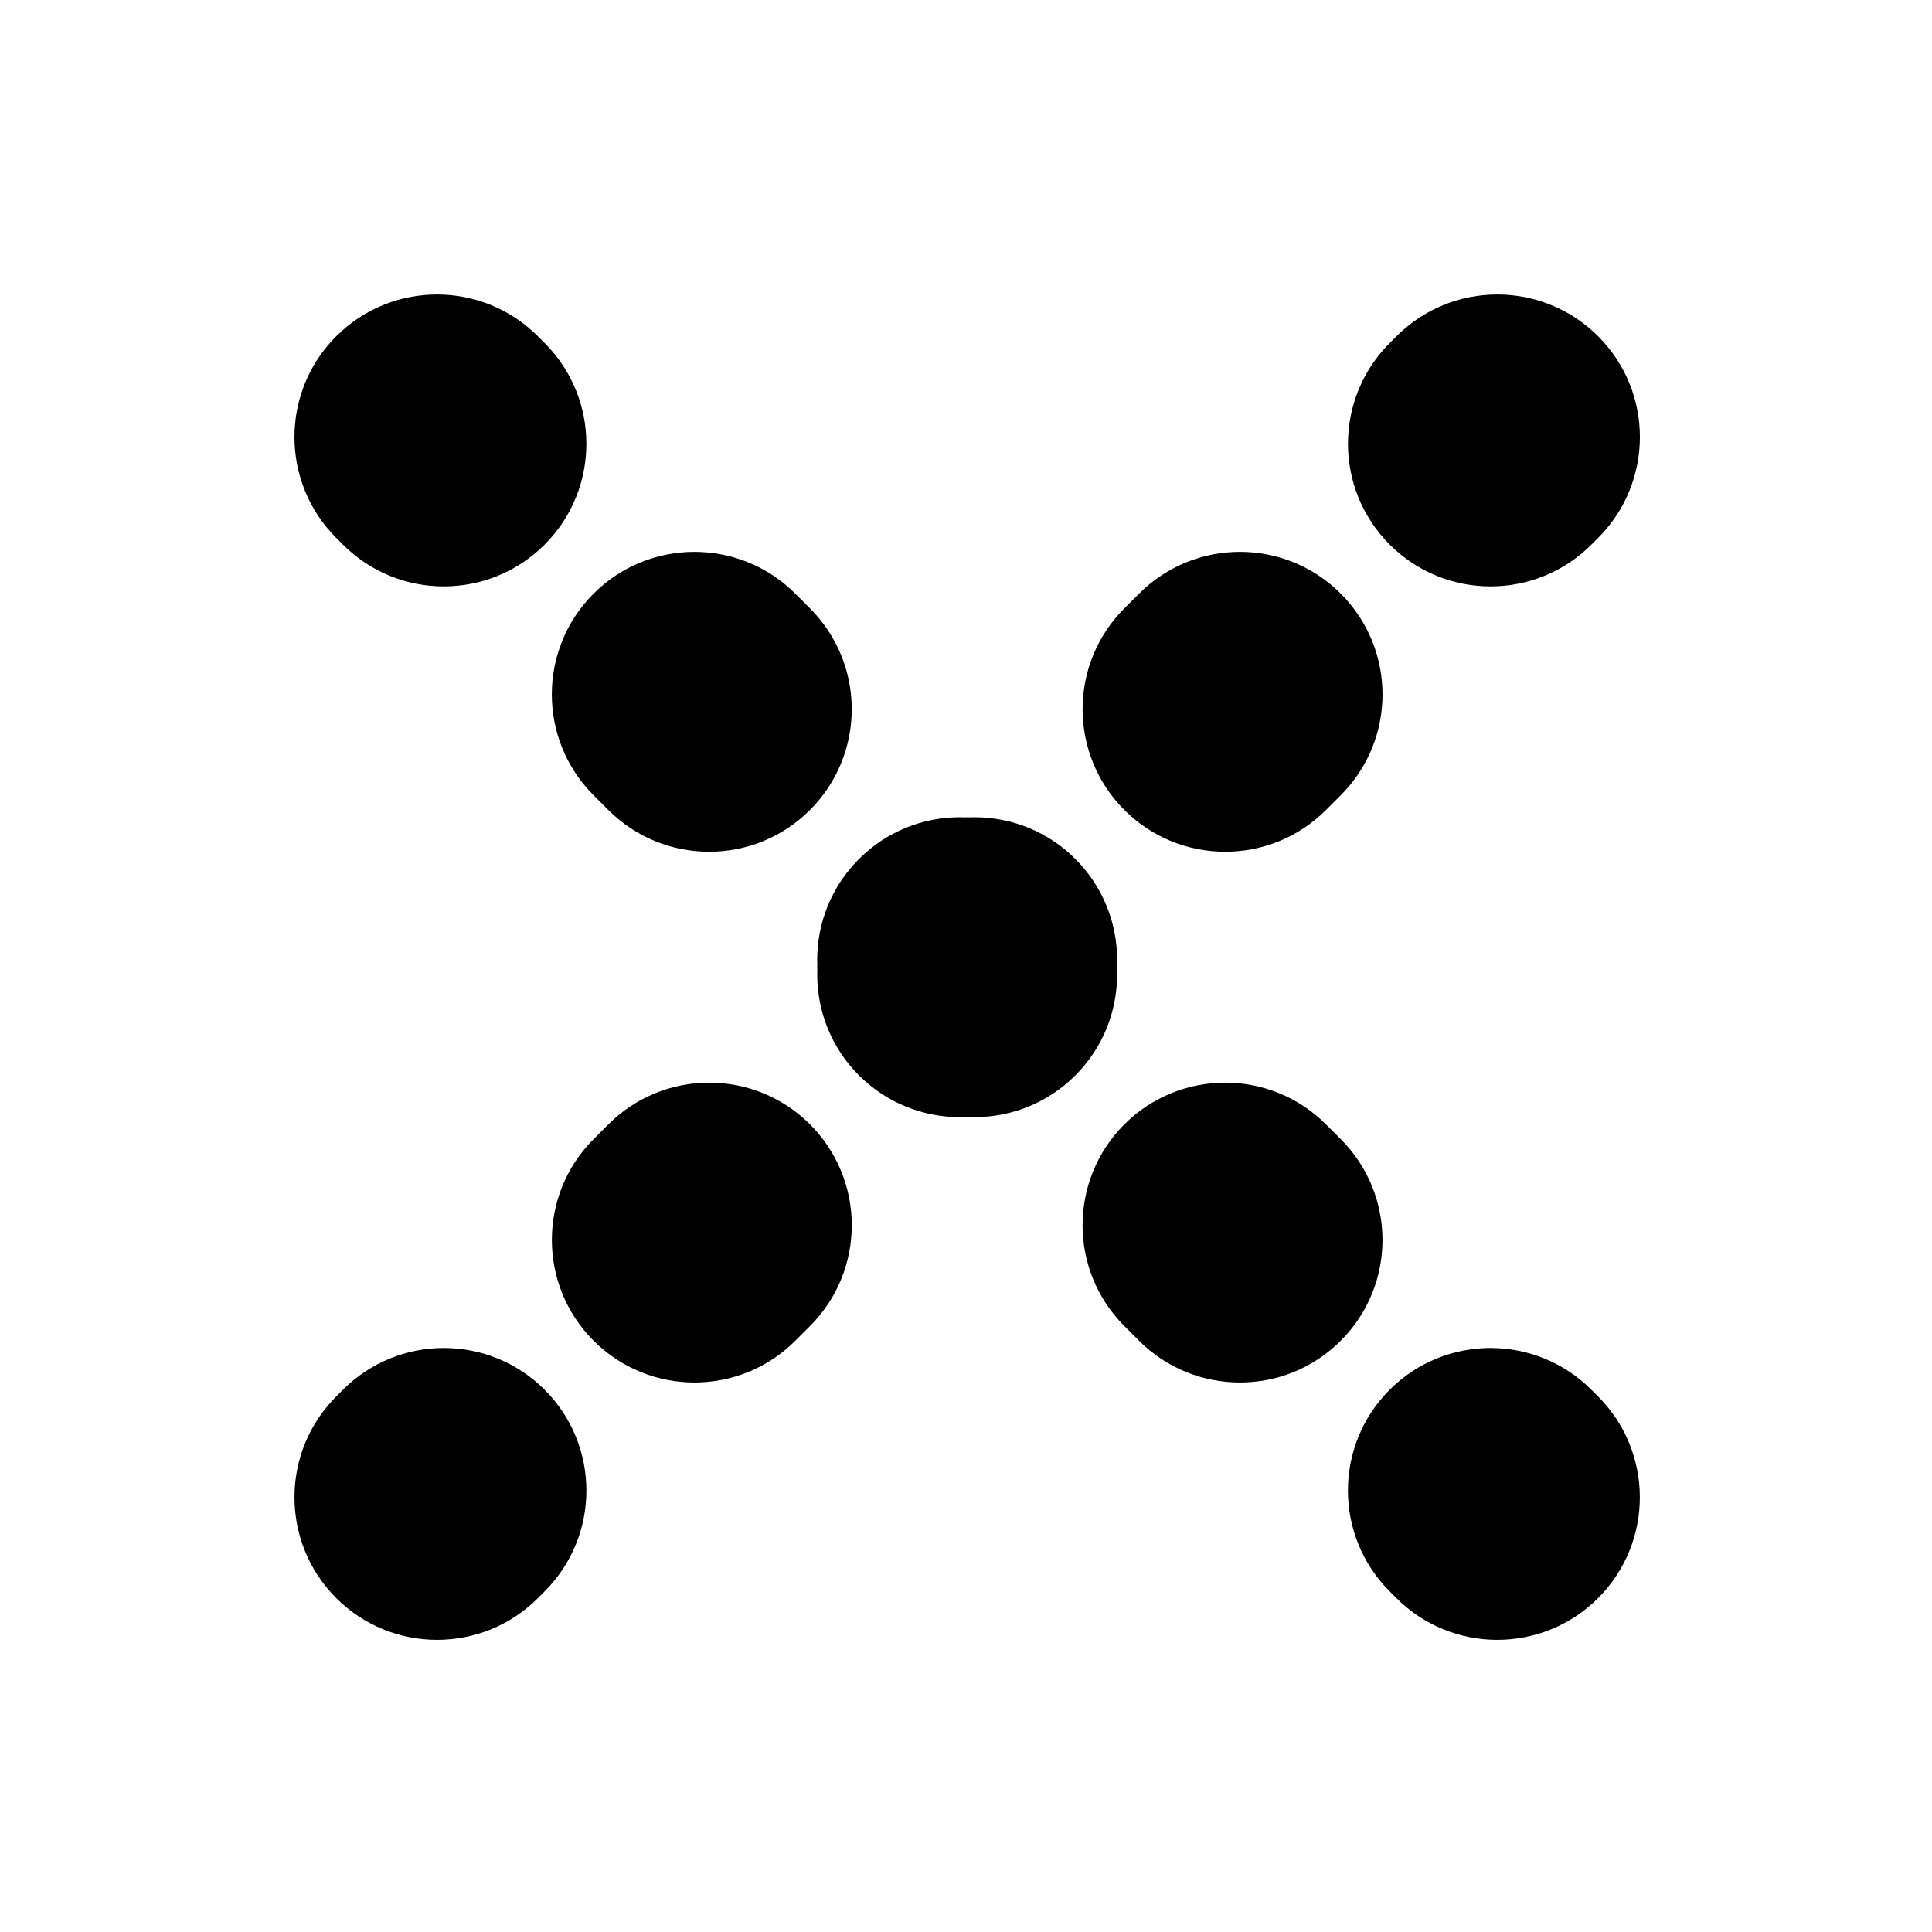
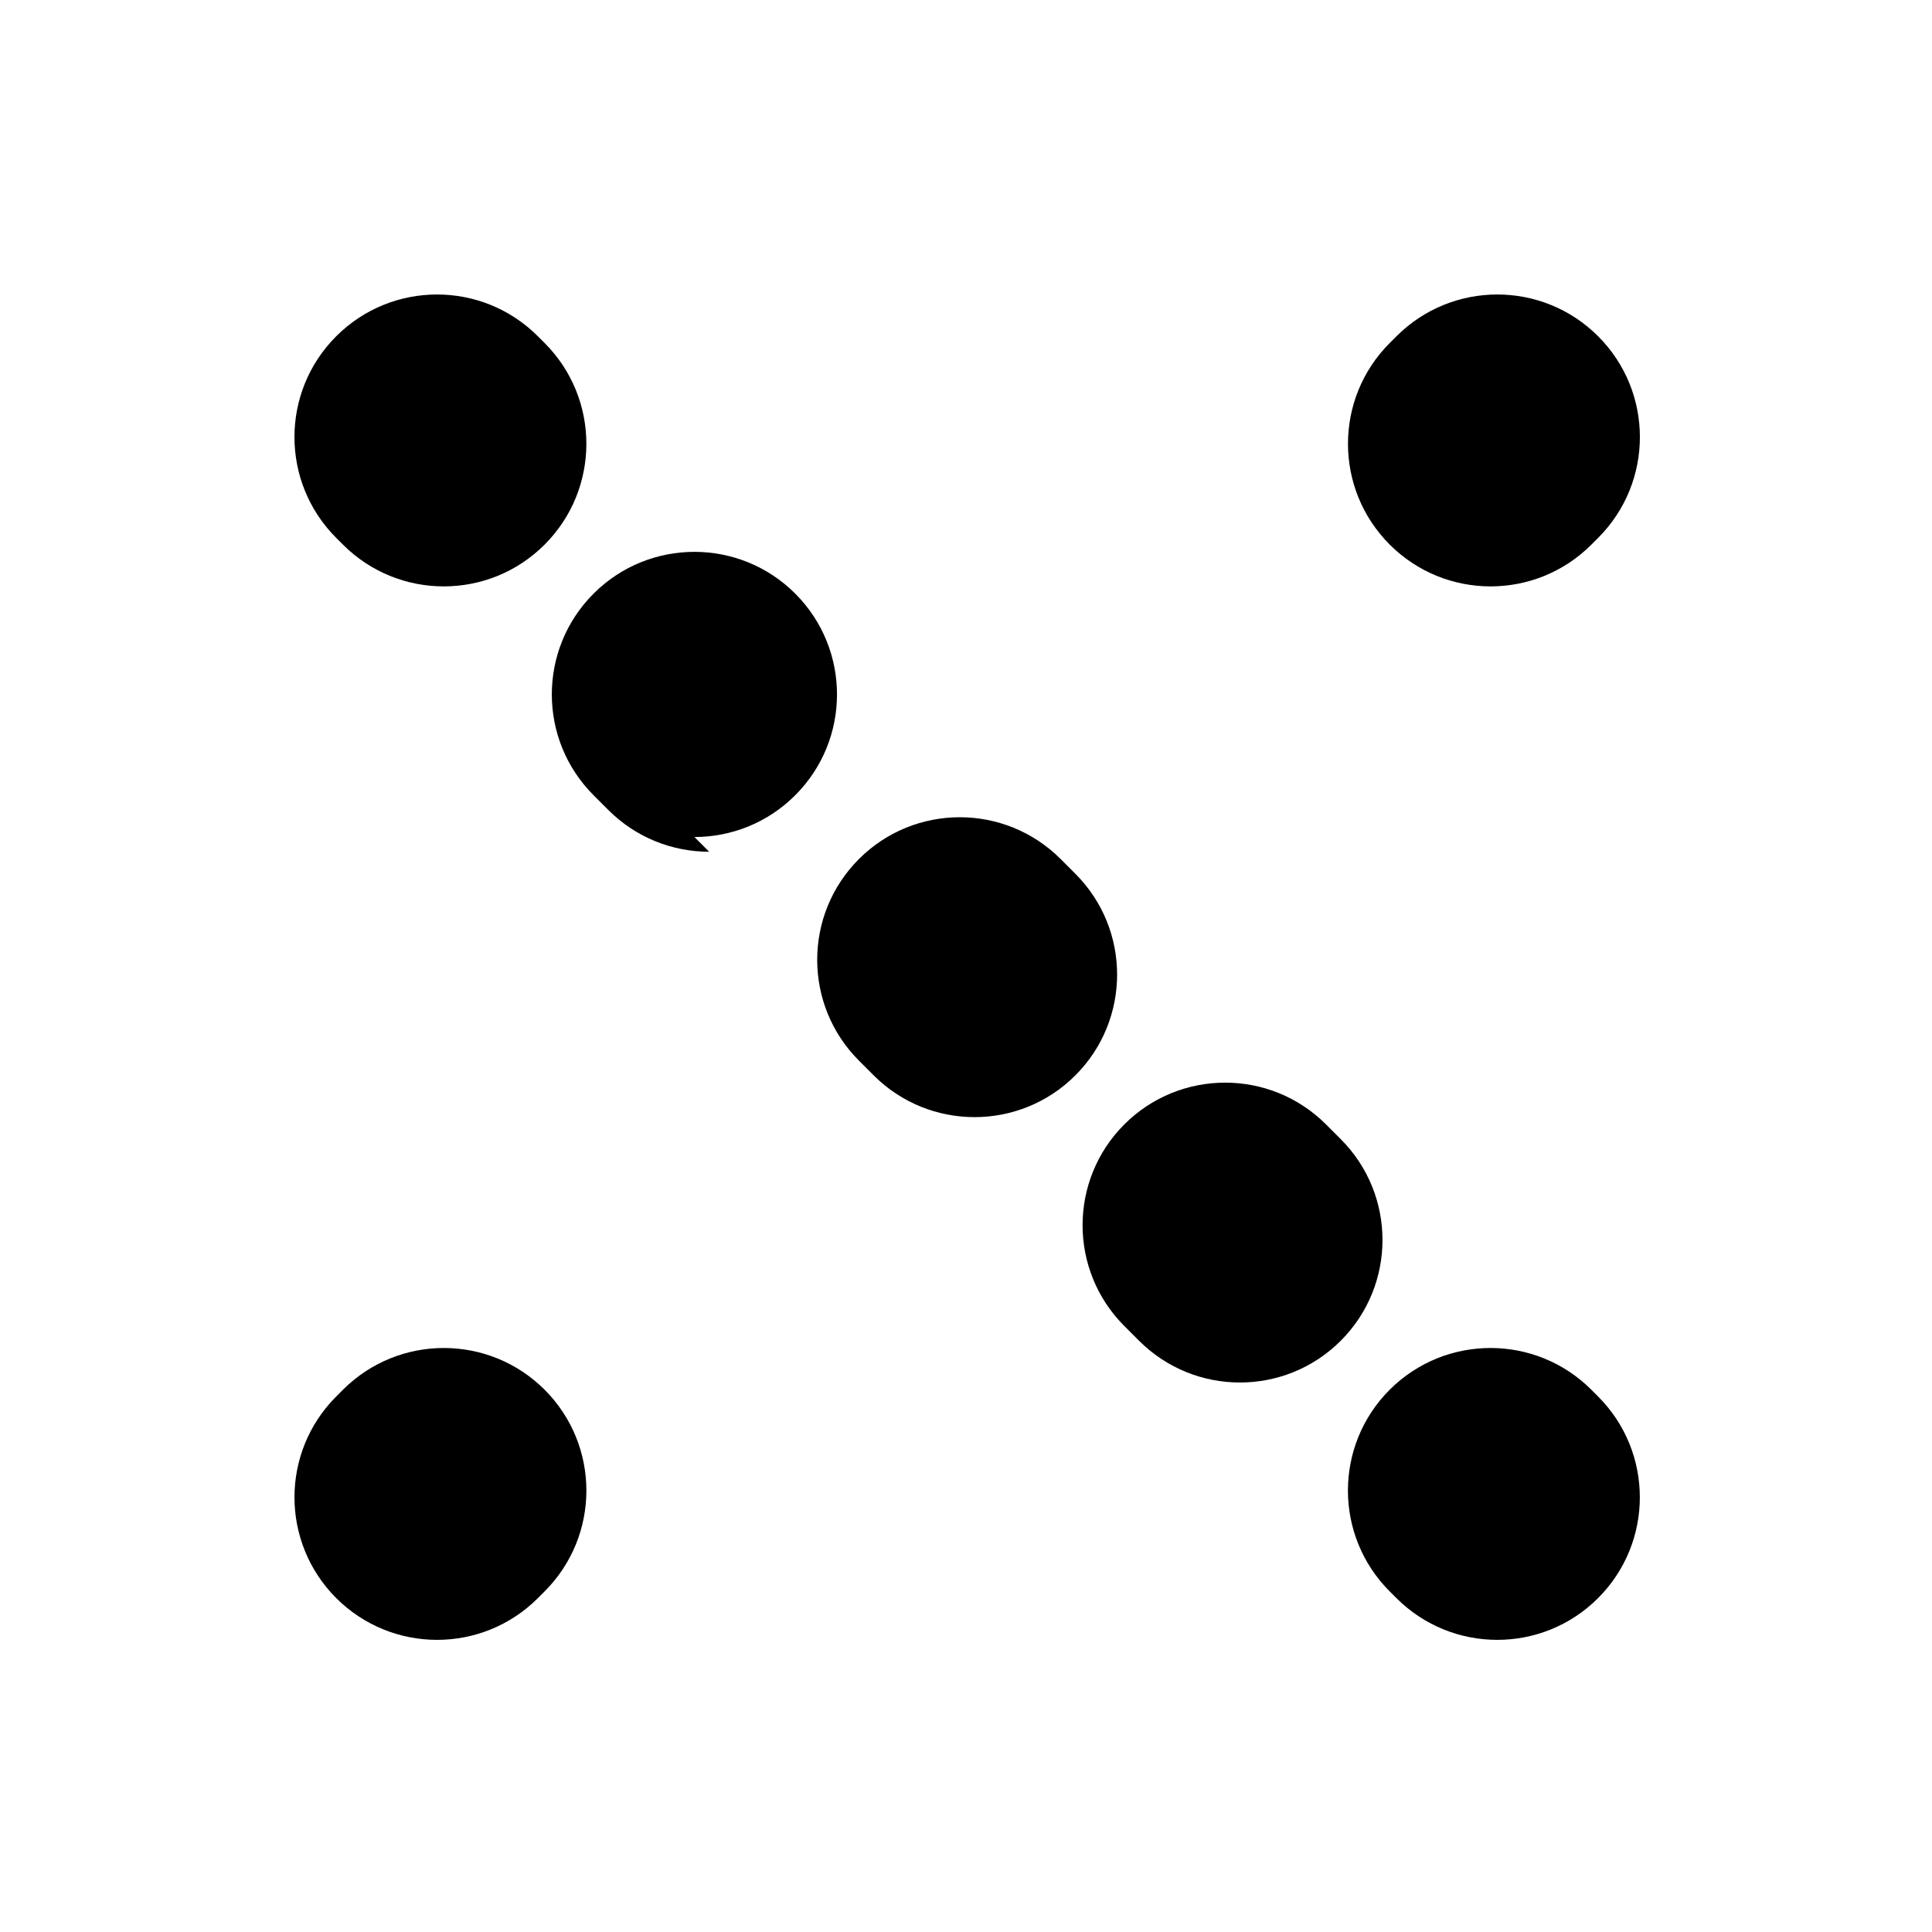
<svg xmlns="http://www.w3.org/2000/svg" fill="#000000" width="800px" height="800px" version="1.1" viewBox="144 144 512 512">
  <g>
    <path d="m261.61 299.4c-9.668 0-19.34-3.688-26.723-11.07l-1.785-1.785c-14.758-14.758-14.758-38.684 0-53.434 14.762-14.758 38.684-14.758 53.438 0l1.785 1.785c14.758 14.758 14.758 38.684 0 53.434-7.375 7.383-17.047 11.07-26.715 11.07z" />
-     <path d="m472.59 510.38c-9.668 0-19.34-3.688-26.723-11.062l-3.906-3.906c-14.758-14.762-14.758-38.684 0-53.438 14.762-14.75 38.684-14.75 53.438 0l3.906 3.906c14.758 14.762 14.758 38.684 0 53.438-7.375 7.375-17.047 11.062-26.715 11.062zm-70.328-70.328c-9.668 0-19.34-3.688-26.723-11.062l-3.906-3.906c-14.758-14.762-14.758-38.684 0-53.438 14.762-14.758 38.684-14.758 53.438 0l3.906 3.906c14.758 14.758 14.758 38.676 0 53.438-7.375 7.375-17.047 11.062-26.715 11.062zm-70.328-70.328c-9.668 0-19.34-3.688-26.723-11.07l-3.906-3.906c-14.758-14.758-14.758-38.684 0-53.434 14.762-14.758 38.684-14.758 53.438 0l3.906 3.906c14.758 14.758 14.758 38.684 0 53.434-7.371 7.383-17.047 11.07-26.715 11.07z" />
+     <path d="m472.59 510.38c-9.668 0-19.34-3.688-26.723-11.062l-3.906-3.906c-14.758-14.762-14.758-38.684 0-53.438 14.762-14.75 38.684-14.75 53.438 0l3.906 3.906c14.758 14.762 14.758 38.684 0 53.438-7.375 7.375-17.047 11.062-26.715 11.062zm-70.328-70.328c-9.668 0-19.34-3.688-26.723-11.062l-3.906-3.906c-14.758-14.762-14.758-38.684 0-53.438 14.762-14.758 38.684-14.758 53.438 0l3.906 3.906c14.758 14.758 14.758 38.676 0 53.438-7.375 7.375-17.047 11.062-26.715 11.062zm-70.328-70.328c-9.668 0-19.34-3.688-26.723-11.07l-3.906-3.906c-14.758-14.758-14.758-38.684 0-53.434 14.762-14.758 38.684-14.758 53.438 0c14.758 14.758 14.758 38.684 0 53.434-7.371 7.383-17.047 11.07-26.715 11.07z" />
    <path d="m540.79 578.58c-9.668 0-19.34-3.688-26.723-11.062l-1.785-1.785c-14.758-14.762-14.758-38.684 0-53.438 14.762-14.75 38.684-14.75 53.438 0l1.785 1.785c14.758 14.762 14.758 38.684 0 53.438-7.375 7.375-17.047 11.062-26.715 11.062z" />
    <path d="m539.02 299.4c-9.668 0-19.34-3.688-26.723-11.07-14.758-14.758-14.758-38.684 0-53.434l1.785-1.785c14.762-14.758 38.684-14.758 53.438 0 14.758 14.758 14.758 38.684 0 53.434l-1.785 1.785c-7.375 7.383-17.047 11.07-26.715 11.07z" />
-     <path d="m328.04 510.38c-9.668 0-19.34-3.688-26.723-11.062-14.758-14.762-14.758-38.684 0-53.438l3.906-3.906c14.762-14.75 38.684-14.75 53.438 0 14.758 14.762 14.758 38.684 0 53.438l-3.906 3.906c-7.375 7.375-17.047 11.062-26.715 11.062zm70.324-70.328c-9.668 0-19.34-3.688-26.723-11.062-14.758-14.762-14.758-38.684 0-53.438l3.906-3.906c14.762-14.758 38.684-14.758 53.438 0 14.758 14.758 14.758 38.676 0 53.438l-3.906 3.906c-7.371 7.375-17.047 11.062-26.715 11.062zm70.328-70.328c-9.668 0-19.34-3.688-26.723-11.07-14.758-14.758-14.758-38.684 0-53.434l3.906-3.906c14.762-14.758 38.684-14.758 53.438 0 14.758 14.758 14.758 38.684 0 53.434l-3.906 3.906c-7.375 7.383-17.047 11.07-26.715 11.07z" />
    <path d="m259.83 578.58c-9.668 0-19.34-3.688-26.723-11.062-14.758-14.762-14.758-38.684 0-53.438l1.785-1.785c14.762-14.75 38.684-14.75 53.438 0 14.758 14.762 14.758 38.684 0 53.438l-1.785 1.785c-7.371 7.375-17.047 11.062-26.715 11.062z" />
  </g>
</svg>